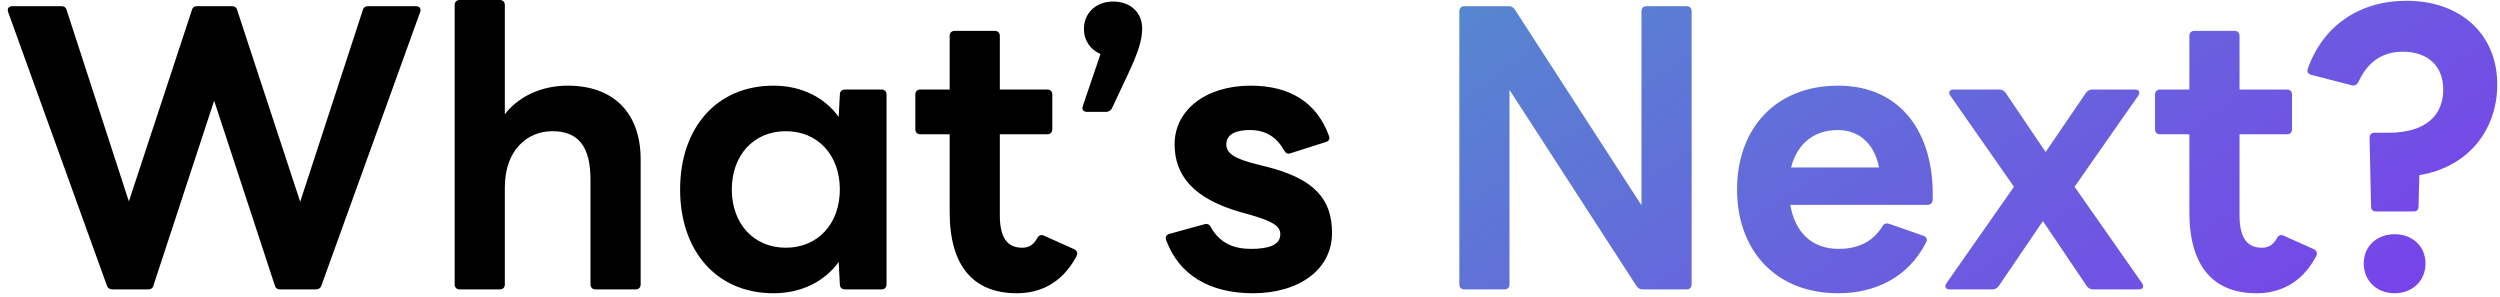
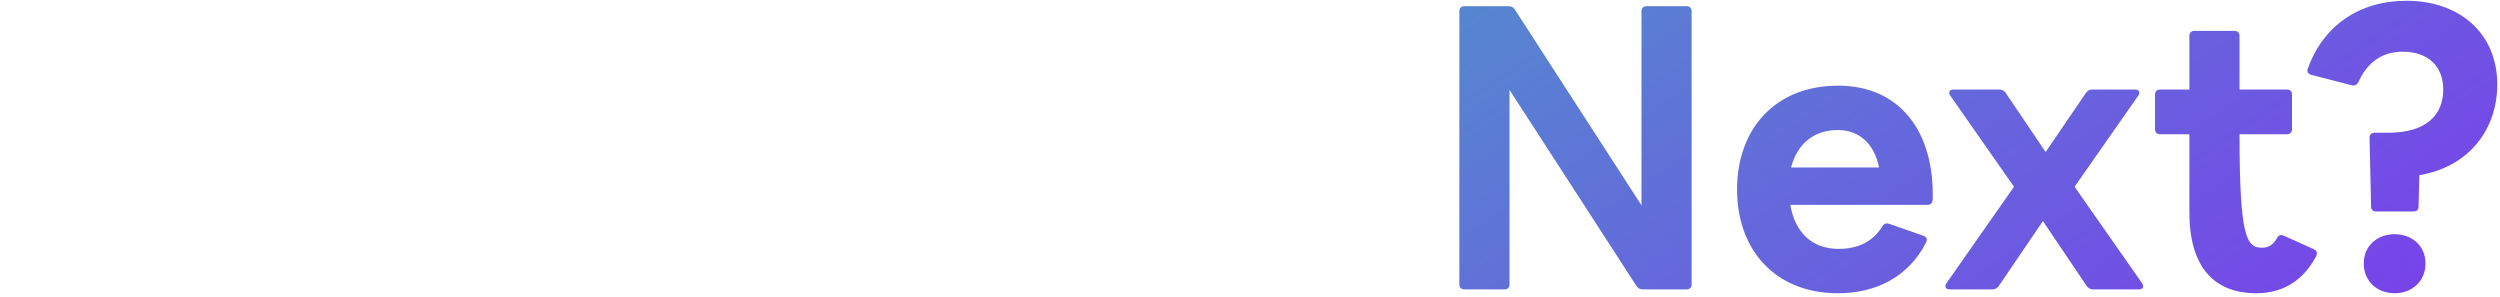
<svg xmlns="http://www.w3.org/2000/svg" width="311" height="37" viewBox="0 0 311 37" fill="none">
-   <path d="M14.016 36C13.68 36 13.392 35.856 13.296 35.52L1.008 1.488C0.864 1.056 1.104 0.768 1.536 0.768H7.632C7.968 0.768 8.208 0.912 8.304 1.296L16.032 25.056L23.856 1.296C23.952 0.912 24.192 0.768 24.528 0.768H28.848C29.184 0.768 29.424 0.912 29.52 1.296L37.344 25.104L45.12 1.296C45.216 0.912 45.456 0.768 45.792 0.768H51.744C52.176 0.768 52.416 1.056 52.272 1.488L39.984 35.52C39.888 35.856 39.6 36 39.264 36H34.848C34.512 36 34.272 35.856 34.176 35.472L26.64 12.528L19.104 35.472C19.008 35.856 18.768 36 18.432 36H14.016ZM57.185 36C56.801 36 56.561 35.76 56.561 35.376V0.624C56.561 0.24 56.801 -2.86102e-06 57.185 -2.86102e-06H62.177C62.561 -2.86102e-06 62.801 0.24 62.801 0.624V14.208C64.673 11.808 67.601 10.656 70.625 10.656C76.385 10.656 79.697 14.112 79.697 19.824V35.376C79.697 35.76 79.457 36 79.073 36H74.081C73.697 36 73.457 35.76 73.457 35.376V22.368C73.457 18.24 71.969 16.32 68.705 16.32C65.681 16.32 62.801 18.576 62.801 23.328V35.376C62.801 35.76 62.561 36 62.177 36H57.185ZM96.221 36.48C89.117 36.48 84.605 31.2 84.605 23.568C84.605 15.936 89.117 10.656 96.221 10.656C99.677 10.656 102.557 12.096 104.333 14.544L104.477 11.76C104.477 11.328 104.765 11.136 105.149 11.136H109.661C110.045 11.136 110.285 11.376 110.285 11.76V35.376C110.285 35.76 110.045 36 109.661 36H105.149C104.765 36 104.477 35.808 104.477 35.376L104.333 32.592C102.557 35.04 99.677 36.48 96.221 36.48ZM97.757 30.816C101.741 30.816 104.477 27.84 104.477 23.568C104.477 19.296 101.741 16.32 97.757 16.32C93.773 16.32 91.037 19.296 91.037 23.568C91.037 27.84 93.773 30.816 97.757 30.816ZM126.491 36.48C121.115 36.48 118.139 33.12 118.139 26.4V16.704H114.491C114.107 16.704 113.867 16.464 113.867 16.08V11.76C113.867 11.376 114.107 11.136 114.491 11.136H118.139V4.464C118.139 4.08 118.379 3.84 118.763 3.84H123.755C124.139 3.84 124.379 4.08 124.379 4.464V11.136H130.283C130.667 11.136 130.907 11.376 130.907 11.76V16.08C130.907 16.464 130.667 16.704 130.283 16.704H124.379V26.784C124.379 29.472 125.243 30.816 127.163 30.816C127.979 30.816 128.555 30.48 129.035 29.616C129.227 29.28 129.515 29.136 129.899 29.328L133.643 31.008C134.027 31.2 134.123 31.536 133.835 32.016C132.059 35.28 129.323 36.48 126.491 36.48ZM135.224 13.92C134.792 13.92 134.552 13.632 134.696 13.2L136.904 6.72C135.656 6.192 134.84 5.04 134.84 3.6C134.84 1.632 136.328 0.192 138.488 0.192C140.6 0.192 142.088 1.536 142.088 3.552C142.088 4.944 141.608 6.528 140.168 9.552L138.344 13.44C138.2 13.728 137.912 13.92 137.576 13.92H135.224ZM155.864 36.48C150.44 36.48 146.648 34.176 145.064 29.856C144.92 29.472 145.112 29.184 145.496 29.088L149.864 27.888C150.2 27.792 150.488 27.936 150.632 28.272C151.784 30.288 153.512 30.96 155.624 30.96C157.736 30.96 159.272 30.528 159.272 29.136C159.272 28.08 158.216 27.504 155.576 26.736L154.376 26.4C148.424 24.72 146.12 21.792 146.12 17.952C146.12 13.728 149.96 10.656 155.576 10.656C160.376 10.656 163.784 12.672 165.32 16.896C165.464 17.28 165.32 17.568 164.936 17.664L160.568 19.056C160.184 19.2 159.944 19.056 159.752 18.72C158.888 17.184 157.592 16.176 155.48 16.176C153.848 16.176 152.552 16.656 152.552 17.952C152.552 19.104 153.656 19.776 156.392 20.448L157.544 20.736C163.64 22.272 165.704 24.864 165.704 28.992C165.704 33.552 161.576 36.48 155.864 36.48Z" fill="black" />
-   <path d="M182.167 36C181.783 36 181.543 35.76 181.543 35.376V1.392C181.543 1.008 181.783 0.768 182.167 0.768H187.687C188.023 0.768 188.263 0.912 188.455 1.2L204.199 25.536V1.392C204.199 1.008 204.439 0.768 204.823 0.768H209.815C210.199 0.768 210.439 1.008 210.439 1.392V35.376C210.439 35.76 210.199 36 209.815 36H204.343C204.007 36 203.767 35.856 203.575 35.568L187.783 11.184V35.376C187.783 35.76 187.543 36 187.159 36H182.167ZM228.666 36.48C220.842 36.48 216.09 31.104 216.09 23.568C216.09 16.032 220.842 10.656 228.666 10.656C236.298 10.656 240.666 16.32 240.426 24.864C240.378 25.296 240.138 25.488 239.754 25.488H222.714C223.29 28.896 225.402 30.96 228.714 30.96C231.258 30.96 233.034 30 234.186 28.128C234.378 27.792 234.666 27.744 235.002 27.84L239.274 29.328C239.658 29.472 239.802 29.76 239.61 30.144C237.402 34.512 233.274 36.48 228.666 36.48ZM228.618 16.176C225.69 16.176 223.578 17.856 222.81 20.832H233.754C233.178 17.904 231.306 16.176 228.618 16.176ZM242.524 36C242.044 36 241.852 35.664 242.14 35.232L250.54 23.232L242.62 11.904C242.332 11.472 242.524 11.136 243.004 11.136H248.716C249.052 11.136 249.292 11.28 249.484 11.52L254.476 18.912L259.516 11.52C259.708 11.28 259.948 11.136 260.284 11.136H265.612C266.092 11.136 266.284 11.472 265.996 11.904L258.076 23.232L266.476 35.232C266.764 35.664 266.572 36 266.092 36H260.38C260.044 36 259.804 35.856 259.612 35.616L254.14 27.504L248.62 35.616C248.428 35.856 248.188 36 247.852 36H242.524ZM280.71 36.48C275.334 36.48 272.358 33.12 272.358 26.4V16.704H268.71C268.326 16.704 268.086 16.464 268.086 16.08V11.76C268.086 11.376 268.326 11.136 268.71 11.136H272.358V4.464C272.358 4.08 272.598 3.84 272.982 3.84H277.974C278.358 3.84 278.598 4.08 278.598 4.464V11.136H284.502C284.886 11.136 285.126 11.376 285.126 11.76V16.08C285.126 16.464 284.886 16.704 284.502 16.704H278.598V26.784C278.598 29.472 279.462 30.816 281.382 30.816C282.198 30.816 282.774 30.48 283.254 29.616C283.446 29.28 283.734 29.136 284.118 29.328L287.862 31.008C288.246 31.2 288.342 31.536 288.054 32.016C286.278 35.28 283.542 36.48 280.71 36.48ZM295.587 26.304C295.203 26.304 294.963 26.112 294.963 25.68L294.771 17.136C294.771 16.752 295.011 16.512 295.395 16.512H297.123C301.875 16.512 303.939 14.256 303.939 11.136C303.939 8.256 302.067 6.432 298.899 6.432C296.211 6.432 294.435 7.872 293.379 10.224C293.187 10.56 292.899 10.704 292.563 10.608L287.523 9.312C287.139 9.216 286.947 8.928 287.091 8.544C288.963 3.264 293.427 0.096 299.379 0.096C306.003 0.096 310.659 4.176 310.659 10.512C310.659 15.984 307.251 20.736 300.963 21.792L300.867 25.68C300.867 26.112 300.627 26.304 300.243 26.304H295.587ZM297.891 36.48C295.731 36.48 294.051 34.992 294.051 32.784C294.051 30.576 295.731 29.136 297.891 29.136C300.051 29.136 301.731 30.576 301.731 32.784C301.731 34.992 300.051 36.48 297.891 36.48Z" fill="url(#paint0_linear_11809_17911)" />
+   <path d="M182.167 36C181.783 36 181.543 35.76 181.543 35.376V1.392C181.543 1.008 181.783 0.768 182.167 0.768H187.687C188.023 0.768 188.263 0.912 188.455 1.2L204.199 25.536V1.392C204.199 1.008 204.439 0.768 204.823 0.768H209.815C210.199 0.768 210.439 1.008 210.439 1.392V35.376C210.439 35.76 210.199 36 209.815 36H204.343C204.007 36 203.767 35.856 203.575 35.568L187.783 11.184V35.376C187.783 35.76 187.543 36 187.159 36H182.167ZM228.666 36.48C220.842 36.48 216.09 31.104 216.09 23.568C216.09 16.032 220.842 10.656 228.666 10.656C236.298 10.656 240.666 16.32 240.426 24.864C240.378 25.296 240.138 25.488 239.754 25.488H222.714C223.29 28.896 225.402 30.96 228.714 30.96C231.258 30.96 233.034 30 234.186 28.128C234.378 27.792 234.666 27.744 235.002 27.84L239.274 29.328C239.658 29.472 239.802 29.76 239.61 30.144C237.402 34.512 233.274 36.48 228.666 36.48ZM228.618 16.176C225.69 16.176 223.578 17.856 222.81 20.832H233.754C233.178 17.904 231.306 16.176 228.618 16.176ZM242.524 36C242.044 36 241.852 35.664 242.14 35.232L250.54 23.232L242.62 11.904C242.332 11.472 242.524 11.136 243.004 11.136H248.716C249.052 11.136 249.292 11.28 249.484 11.52L254.476 18.912L259.516 11.52C259.708 11.28 259.948 11.136 260.284 11.136H265.612C266.092 11.136 266.284 11.472 265.996 11.904L258.076 23.232L266.476 35.232C266.764 35.664 266.572 36 266.092 36H260.38C260.044 36 259.804 35.856 259.612 35.616L254.14 27.504L248.62 35.616C248.428 35.856 248.188 36 247.852 36H242.524ZM280.71 36.48C275.334 36.48 272.358 33.12 272.358 26.4V16.704H268.71C268.326 16.704 268.086 16.464 268.086 16.08V11.76C268.086 11.376 268.326 11.136 268.71 11.136H272.358V4.464C272.358 4.08 272.598 3.84 272.982 3.84H277.974C278.358 3.84 278.598 4.08 278.598 4.464V11.136H284.502C284.886 11.136 285.126 11.376 285.126 11.76V16.08C285.126 16.464 284.886 16.704 284.502 16.704H278.598C278.598 29.472 279.462 30.816 281.382 30.816C282.198 30.816 282.774 30.48 283.254 29.616C283.446 29.28 283.734 29.136 284.118 29.328L287.862 31.008C288.246 31.2 288.342 31.536 288.054 32.016C286.278 35.28 283.542 36.48 280.71 36.48ZM295.587 26.304C295.203 26.304 294.963 26.112 294.963 25.68L294.771 17.136C294.771 16.752 295.011 16.512 295.395 16.512H297.123C301.875 16.512 303.939 14.256 303.939 11.136C303.939 8.256 302.067 6.432 298.899 6.432C296.211 6.432 294.435 7.872 293.379 10.224C293.187 10.56 292.899 10.704 292.563 10.608L287.523 9.312C287.139 9.216 286.947 8.928 287.091 8.544C288.963 3.264 293.427 0.096 299.379 0.096C306.003 0.096 310.659 4.176 310.659 10.512C310.659 15.984 307.251 20.736 300.963 21.792L300.867 25.68C300.867 26.112 300.627 26.304 300.243 26.304H295.587ZM297.891 36.48C295.731 36.48 294.051 34.992 294.051 32.784C294.051 30.576 295.731 29.136 297.891 29.136C300.051 29.136 301.731 30.576 301.731 32.784C301.731 34.992 300.051 36.48 297.891 36.48Z" fill="url(#paint0_linear_11809_17911)" />
  <defs>
    <linearGradient id="paint0_linear_11809_17911" x1="0" y1="-9" x2="120.695" y2="171.337" gradientUnits="userSpaceOnUse">
      <stop stop-color="#2FD4B2" />
      <stop offset="1" stop-color="#7C3AED" />
    </linearGradient>
  </defs>
</svg>